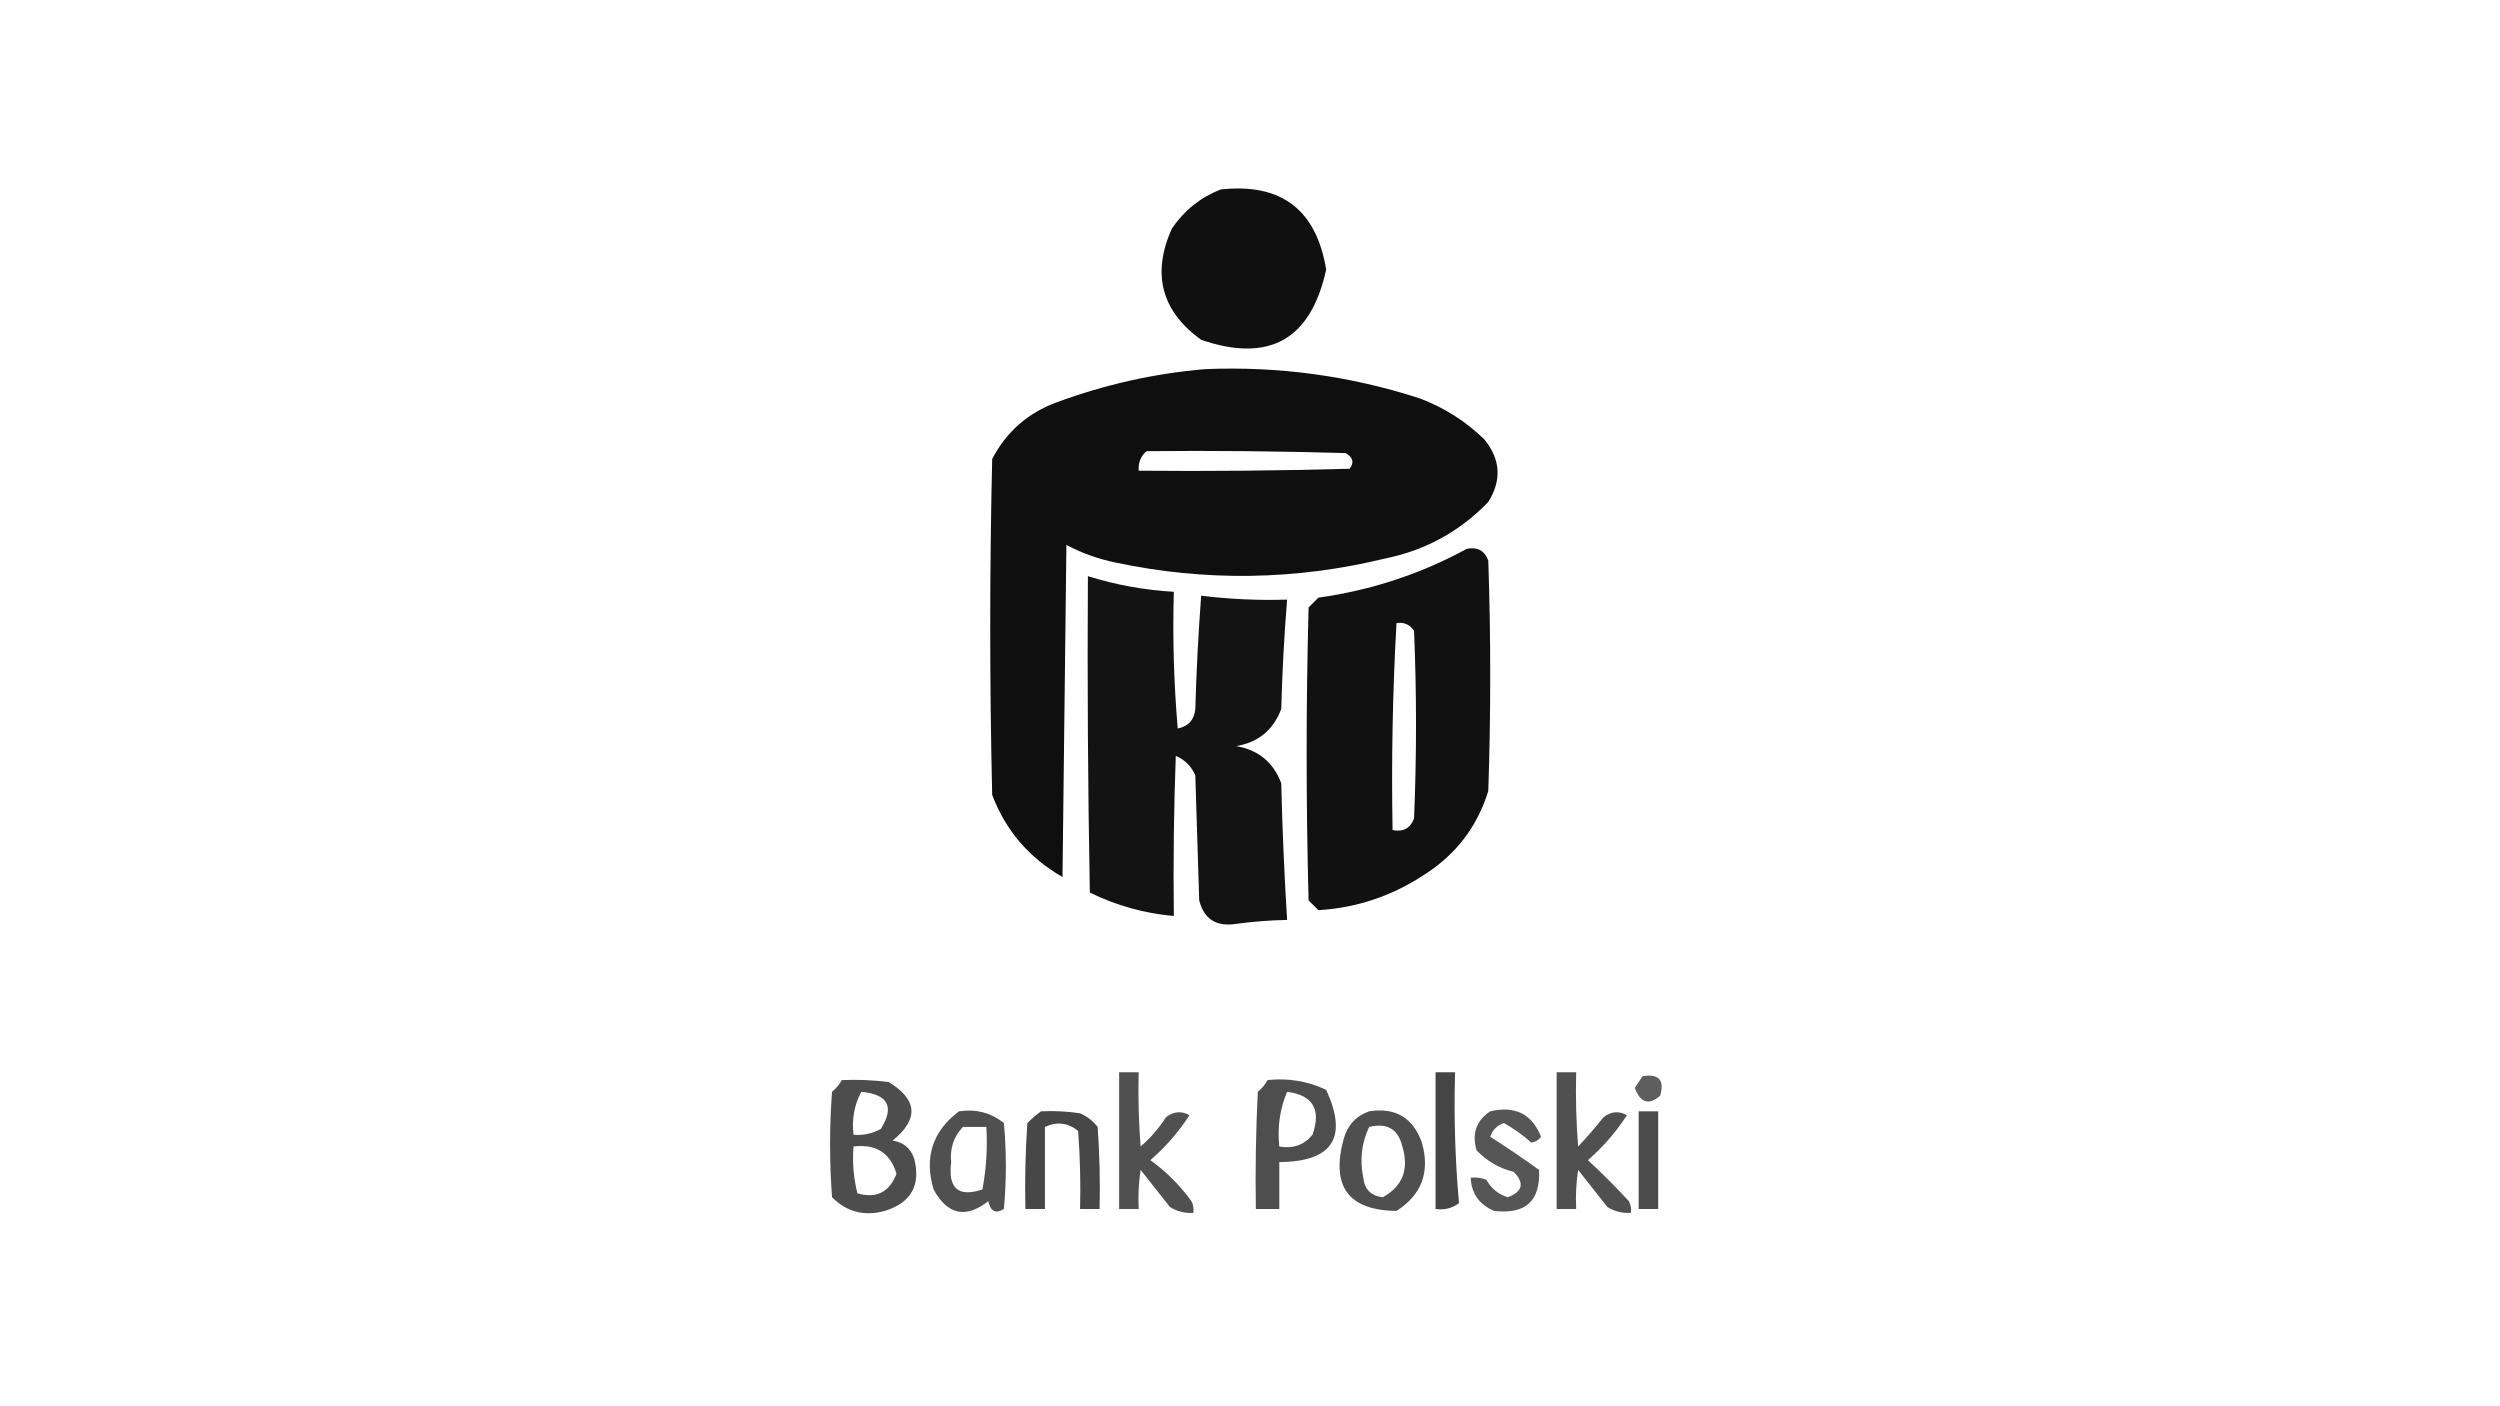
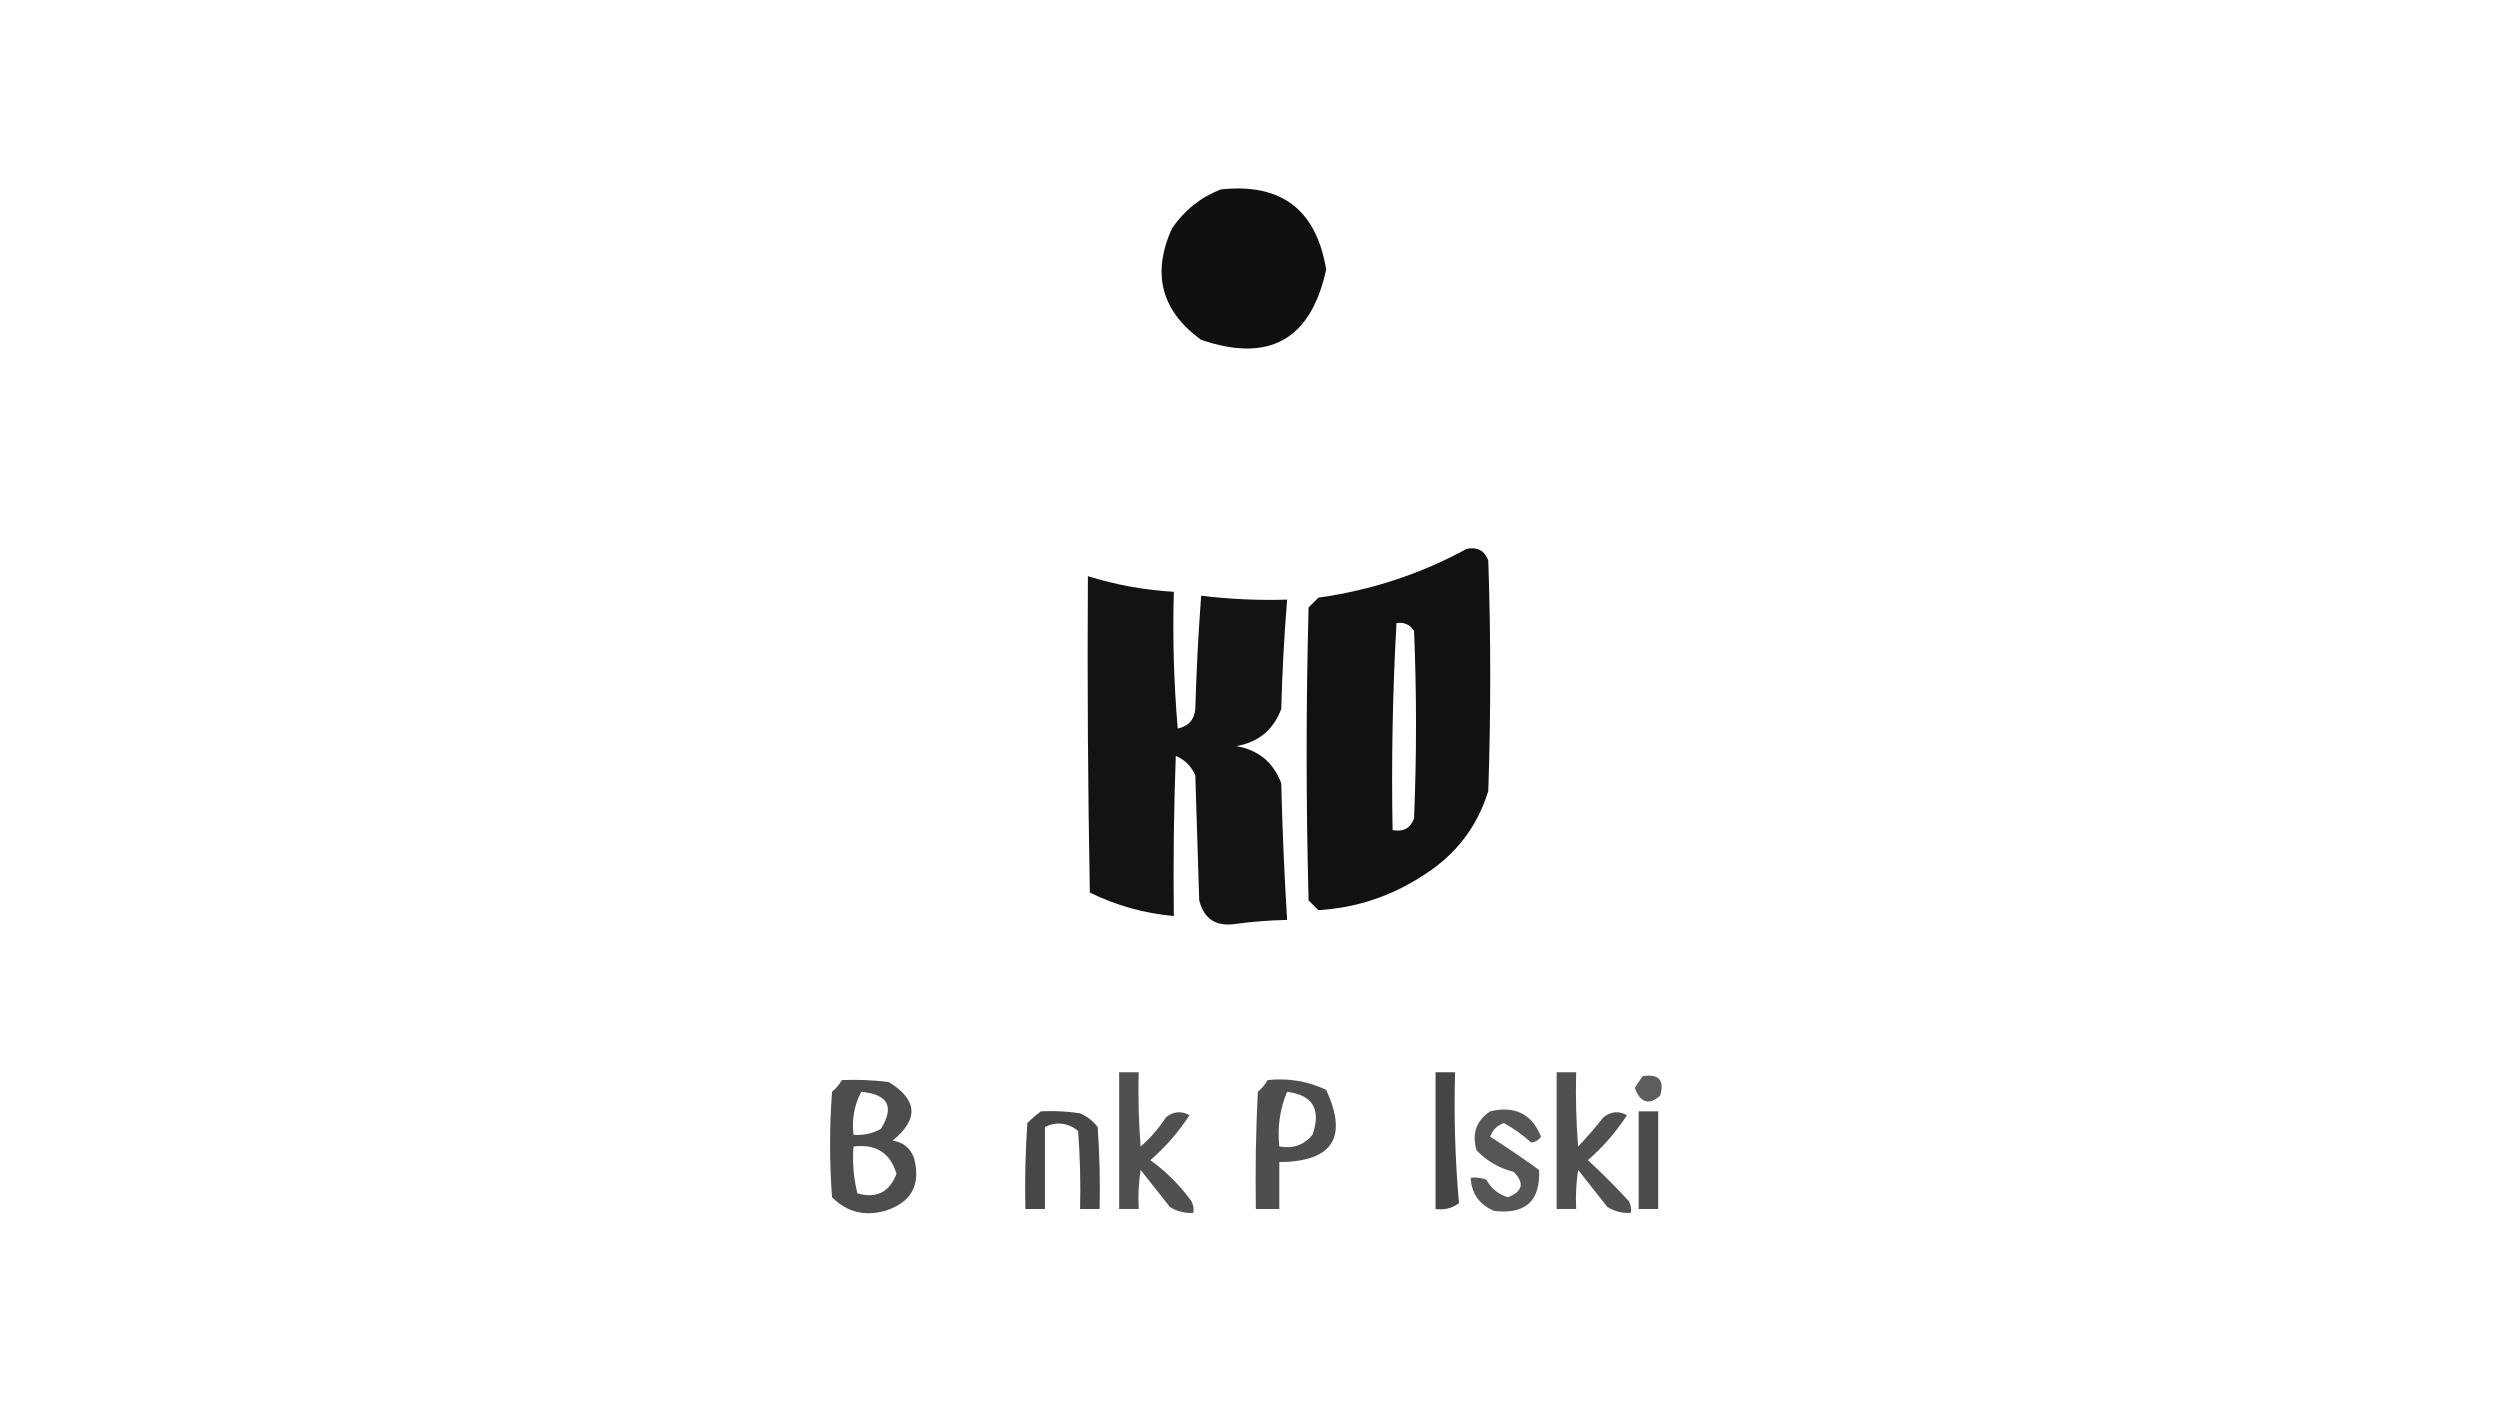
<svg xmlns="http://www.w3.org/2000/svg" version="1.1" width="640px" height="360px" style="shape-rendering:geometricPrecision; text-rendering:geometricPrecision; image-rendering:optimizeQuality; fill-rule:evenodd; clip-rule:evenodd">
  <g>
    <path style="opacity:0.934" fill="#000000" d="M 312.5,48.5 C 327.976,46.81 336.976,53.644 339.5,69C 335.589,86.956 324.922,92.956 307.5,87C 297.302,79.625 294.802,70.125 300,58.5C 303.191,53.837 307.358,50.503 312.5,48.5 Z" />
  </g>
  <g>
-     <path style="opacity:0.94" fill="#000000" d="M 308.5,94.5 C 327.304,93.713 345.637,96.213 363.5,102C 369.762,104.377 375.262,107.877 380,112.5C 384.149,117.584 384.482,122.917 381,128.5C 373.723,136.057 364.89,140.891 354.5,143C 331.578,148.557 308.578,148.89 285.5,144C 281.099,143.089 276.932,141.589 273,139.5C 272.667,167.833 272.333,196.167 272,224.5C 263.469,219.638 257.469,212.638 254,203.5C 253.333,174.833 253.333,146.167 254,117.5C 257.619,110.549 263.119,105.716 270.5,103C 282.922,98.419 295.588,95.585 308.5,94.5 Z M 293.5,115.5 C 310.503,115.333 327.503,115.5 344.5,116C 346.394,117.079 346.727,118.413 345.5,120C 327.503,120.5 309.503,120.667 291.5,120.5C 291.365,118.446 292.032,116.779 293.5,115.5 Z" />
-   </g>
+     </g>
  <g>
    <path style="opacity:0.93" fill="#000000" d="M 375.5,140.5 C 378.238,139.965 380.072,140.965 381,143.5C 381.667,163.167 381.667,182.833 381,202.5C 378.177,211.664 372.677,218.831 364.5,224C 356.225,229.425 347.225,232.425 337.5,233C 336.667,232.167 335.833,231.333 335,230.5C 334.333,205.5 334.333,180.5 335,155.5C 335.833,154.667 336.667,153.833 337.5,153C 351.026,151.102 363.693,146.935 375.5,140.5 Z M 357.5,159.5 C 359.451,159.227 360.951,159.893 362,161.5C 362.667,177.5 362.667,193.5 362,209.5C 361.072,212.035 359.238,213.035 356.5,212.5C 356.181,194.757 356.514,177.09 357.5,159.5 Z" />
  </g>
  <g>
    <path style="opacity:0.922" fill="#000000" d="M 278.5,147.5 C 285.663,149.733 292.997,151.066 300.5,151.5C 300.168,163.186 300.501,174.852 301.5,186.5C 304.237,185.931 305.737,184.264 306,181.5C 306.274,171.808 306.774,162.141 307.5,152.5C 314.791,153.392 322.124,153.726 329.5,153.5C 328.748,162.8 328.248,172.134 328,181.5C 325.96,186.876 322.127,190.043 316.5,191C 322.159,191.996 325.993,195.162 328,200.5C 328.278,212.187 328.778,223.854 329.5,235.5C 325.151,235.585 320.818,235.918 316.5,236.5C 311.404,237.324 308.237,235.324 307,230.5C 306.667,219.833 306.333,209.167 306,198.5C 305,196.167 303.333,194.5 301,193.5C 300.5,207.163 300.333,220.829 300.5,234.5C 292.951,233.821 285.784,231.821 279,228.5C 278.5,201.502 278.333,174.502 278.5,147.5 Z" />
  </g>
  <g>
    <path style="opacity:0.686" fill="#000000" d="M 286.5,274.5 C 288.167,274.5 289.833,274.5 291.5,274.5C 291.334,280.842 291.5,287.175 292,293.5C 294.54,291.295 296.707,288.795 298.5,286C 300.45,284.504 302.45,284.337 304.5,285.5C 301.727,289.777 298.393,293.61 294.5,297C 298.553,299.93 302.053,303.43 305,307.5C 305.483,308.448 305.649,309.448 305.5,310.5C 303.345,310.628 301.345,310.128 299.5,309C 297,305.833 294.5,302.667 292,299.5C 291.502,302.817 291.335,306.15 291.5,309.5C 289.833,309.5 288.167,309.5 286.5,309.5C 286.5,297.833 286.5,286.167 286.5,274.5 Z" />
  </g>
  <g>
    <path style="opacity:0.729" fill="#000000" d="M 367.5,274.5 C 369.167,274.5 370.833,274.5 372.5,274.5C 372.179,285.748 372.513,296.915 373.5,308C 371.75,309.319 369.75,309.819 367.5,309.5C 367.5,297.833 367.5,286.167 367.5,274.5 Z" />
  </g>
  <g>
    <path style="opacity:0.684" fill="#000000" d="M 398.5,274.5 C 400.167,274.5 401.833,274.5 403.5,274.5C 403.334,280.842 403.5,287.175 404,293.5C 406.285,291.093 408.451,288.593 410.5,286C 412.45,284.504 414.45,284.337 416.5,285.5C 413.727,289.777 410.393,293.61 406.5,297C 410.097,300.318 413.597,303.818 417,307.5C 417.483,308.448 417.649,309.448 417.5,310.5C 415.345,310.628 413.345,310.128 411.5,309C 409,305.833 406.5,302.667 404,299.5C 403.502,302.817 403.335,306.15 403.5,309.5C 401.833,309.5 400.167,309.5 398.5,309.5C 398.5,297.833 398.5,286.167 398.5,274.5 Z" />
  </g>
  <g>
    <path style="opacity:0.633" fill="#000000" d="M 420.5,275.5 C 424.677,274.842 426.177,276.508 425,280.5C 422.131,283.009 419.964,282.342 418.5,278.5C 419.193,277.482 419.859,276.482 420.5,275.5 Z" />
  </g>
  <g>
    <path style="opacity:0.697" fill="#000000" d="M 215.5,276.5 C 219.514,276.334 223.514,276.501 227.5,277C 234.922,281.516 235.255,286.516 228.5,292C 231.232,292.398 233.065,293.898 234,296.5C 235.8,303.371 233.3,307.871 226.5,310C 221.243,311.426 216.743,310.259 213,306.5C 212.333,297.5 212.333,288.5 213,279.5C 214.045,278.627 214.878,277.627 215.5,276.5 Z M 220.5,279.5 C 227.373,280.166 229.039,283.333 225.5,289C 223.323,290.202 220.989,290.702 218.5,290.5C 218.036,286.498 218.702,282.831 220.5,279.5 Z M 218.5,293.5 C 224.264,292.821 227.931,295.154 229.5,300.5C 227.676,305.218 224.342,306.884 219.5,305.5C 218.509,301.555 218.176,297.555 218.5,293.5 Z" />
  </g>
  <g>
    <path style="opacity:0.692" fill="#000000" d="M 324.5,276.5 C 329.777,275.931 334.777,276.765 339.5,279C 345.145,291.213 341.145,297.379 327.5,297.5C 327.5,301.5 327.5,305.5 327.5,309.5C 325.5,309.5 323.5,309.5 321.5,309.5C 321.334,299.494 321.5,289.494 322,279.5C 323.045,278.627 323.878,277.627 324.5,276.5 Z M 329.5,279.5 C 336.103,280.351 338.27,284.018 336,290.5C 333.847,293.124 331.013,294.124 327.5,293.5C 326.985,288.52 327.652,283.854 329.5,279.5 Z" />
  </g>
  <g>
-     <path style="opacity:0.684" fill="#000000" d="M 245.5,284.5 C 249.839,283.846 253.673,284.846 257,287.5C 257.667,294.833 257.667,302.167 257,309.5C 254.91,310.791 253.576,310.124 253,307.5C 247.234,312.013 242.567,311.013 239,304.5C 236.554,296.267 238.721,289.6 245.5,284.5 Z M 246.5,288.5 C 248.5,288.5 250.5,288.5 252.5,288.5C 252.828,293.875 252.495,299.208 251.5,304.5C 245.316,306.561 242.65,304.228 243.5,297.5C 243.14,293.99 244.14,290.99 246.5,288.5 Z" />
-   </g>
+     </g>
  <g>
    <path style="opacity:0.72" fill="#000000" d="M 266.5,284.5 C 269.85,284.335 273.183,284.502 276.5,285C 278.286,285.785 279.786,286.951 281,288.5C 281.5,295.492 281.666,302.492 281.5,309.5C 279.833,309.5 278.167,309.5 276.5,309.5C 276.666,302.825 276.5,296.158 276,289.5C 273.335,287.405 270.502,287.072 267.5,288.5C 267.5,295.5 267.5,302.5 267.5,309.5C 265.833,309.5 264.167,309.5 262.5,309.5C 262.334,302.159 262.5,294.826 263,287.5C 264.145,286.364 265.312,285.364 266.5,284.5 Z" />
  </g>
  <g>
-     <path style="opacity:0.691" fill="#000000" d="M 350.5,284.5 C 357.231,283.448 361.731,286.114 364,292.5C 366.137,300.041 363.97,305.874 357.5,310C 345.153,309.855 340.653,303.688 344,291.5C 345.018,287.985 347.185,285.652 350.5,284.5 Z M 350.5,288.5 C 355.104,287.379 357.937,289.045 359,293.5C 360.761,299.326 359.094,303.659 354,306.5C 350.986,306.153 349.319,304.486 349,301.5C 348.055,296.939 348.555,292.606 350.5,288.5 Z" />
-   </g>
+     </g>
  <g>
    <path style="opacity:0.664" fill="#000000" d="M 381.5,284.5 C 387.845,283.005 392.178,285.172 394.5,291C 393.892,291.87 393.059,292.37 392,292.5C 389.866,290.58 387.532,288.913 385,287.5C 383.286,288.076 382.119,289.243 381.5,291C 385.72,293.698 389.886,296.531 394,299.5C 394.391,307.438 390.558,310.938 382.5,310C 378.677,308.359 376.677,305.526 376.5,301.5C 377.873,301.343 379.207,301.51 380.5,302C 381.739,304.24 383.572,305.74 386,306.5C 389.826,305.031 390.326,302.864 387.5,300C 383.793,299.064 380.626,297.231 378,294.5C 376.756,290.191 377.923,286.858 381.5,284.5 Z" />
  </g>
  <g>
    <path style="opacity:0.705" fill="#000000" d="M 419.5,284.5 C 421.167,284.5 422.833,284.5 424.5,284.5C 424.5,292.833 424.5,301.167 424.5,309.5C 422.833,309.5 421.167,309.5 419.5,309.5C 419.5,301.167 419.5,292.833 419.5,284.5 Z" />
  </g>
</svg>